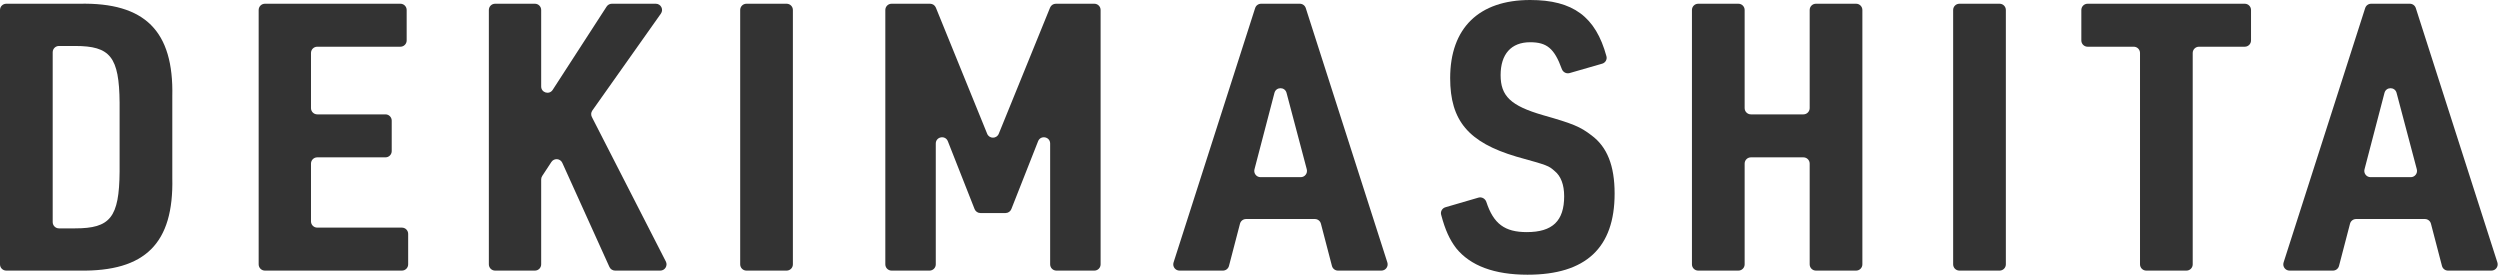
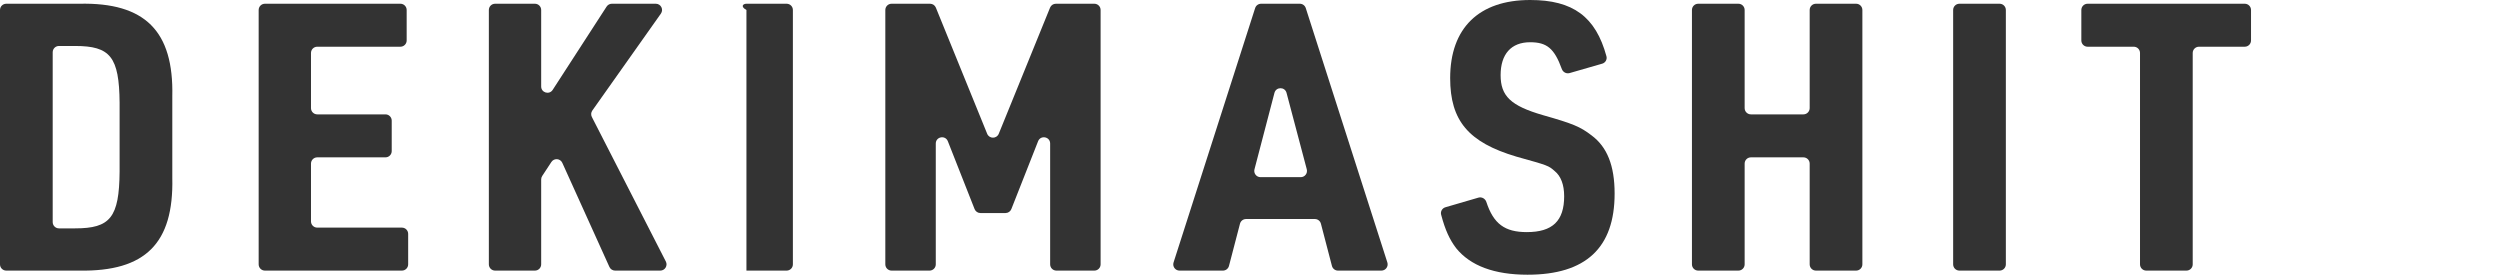
<svg xmlns="http://www.w3.org/2000/svg" width="400" height="44" viewBox="0 0 400 44" fill="none">
-   <path d="M388.952 35.791C388.837 35.351 388.44 35.044 387.985 35.044H376.972C376.517 35.044 376.119 35.351 376.004 35.791L374.241 42.548C374.126 42.989 373.729 43.296 373.274 43.296H366.327C365.65 43.296 365.168 42.636 365.375 41.991L378.428 1.293C378.561 0.879 378.946 0.598 379.38 0.598H385.576C386.011 0.598 386.396 0.879 386.528 1.293L399.581 41.991C399.788 42.636 399.307 43.296 398.629 43.296H391.683C391.228 43.296 390.83 42.989 390.715 42.548L388.952 35.791ZM385.724 28.346C386.38 28.346 386.859 27.724 386.691 27.09L383.451 14.857C383.188 13.864 381.777 13.866 381.517 14.861L378.321 27.093C378.155 27.727 378.633 28.346 379.288 28.346H385.724Z" fill="#333333" />
  <path d="M343.402 43.296C342.85 43.296 342.402 42.848 342.402 42.296V8.475C342.402 7.923 341.955 7.475 341.402 7.475H334.014C333.461 7.475 333.014 7.027 333.014 6.475V1.598C333.014 1.046 333.461 0.598 334.014 0.598H359.163C359.716 0.598 360.163 1.046 360.163 1.598V6.475C360.163 7.027 359.716 7.475 359.163 7.475H351.834C351.282 7.475 350.834 7.923 350.834 8.475V42.296C350.834 42.848 350.387 43.296 349.834 43.296H343.402Z" fill="#333333" />
  <path d="M313.504 43.296C312.951 43.296 312.504 42.848 312.504 42.296V1.598C312.504 1.046 312.951 0.598 313.504 0.598H319.936C320.488 0.598 320.936 1.046 320.936 1.598V42.296C320.936 42.848 320.488 43.296 319.936 43.296H313.504Z" fill="#333333" />
  <path d="M271.711 43.296C271.158 43.296 270.711 42.848 270.711 42.296V1.598C270.711 1.046 271.158 0.598 271.711 0.598H278.143C278.695 0.598 279.143 1.046 279.143 1.598V17.299C279.143 17.852 279.59 18.299 280.143 18.299H288.548C289.1 18.299 289.548 17.852 289.548 17.299V1.598C289.548 1.046 289.996 0.598 290.548 0.598H296.98C297.532 0.598 297.98 1.046 297.98 1.598V42.296C297.98 42.848 297.532 43.296 296.98 43.296H290.548C289.996 43.296 289.548 42.848 289.548 42.296V26.176C289.548 25.624 289.1 25.176 288.548 25.176H280.143C279.59 25.176 279.143 25.624 279.143 26.176V42.296C279.143 42.848 278.695 43.296 278.143 43.296H271.711Z" fill="#333333" />
  <path d="M230.581 34.35C230.445 33.836 230.752 33.312 231.262 33.163L236.546 31.622C237.085 31.465 237.644 31.785 237.818 32.318C238.969 35.824 240.769 37.137 244.285 37.137C248.412 37.137 250.266 35.343 250.266 31.396C250.266 29.542 249.727 28.166 248.77 27.389C247.754 26.492 247.754 26.492 242.611 25.057C234.956 22.784 232.026 19.316 232.026 12.498C232.026 4.485 236.631 0 244.824 0C251.676 0 255.312 2.672 257.031 9.005C257.171 9.518 256.862 10.042 256.352 10.189L251.136 11.692C250.617 11.842 250.076 11.55 249.892 11.042C248.689 7.72 247.465 6.758 244.824 6.758C241.774 6.758 240.099 8.671 240.099 12.02C240.099 15.369 241.714 16.924 246.857 18.419C251.701 19.794 252.837 20.273 254.631 21.648C257.143 23.502 258.339 26.492 258.339 30.977C258.339 39.648 253.734 43.954 244.405 43.954C239.083 43.954 235.255 42.519 232.983 39.708C231.966 38.37 231.237 36.842 230.581 34.35Z" fill="#333333" />
  <path d="M211.347 35.791C211.232 35.351 210.835 35.044 210.38 35.044H199.367C198.912 35.044 198.514 35.351 198.399 35.791L196.636 42.548C196.521 42.989 196.124 43.296 195.669 43.296H188.722C188.044 43.296 187.563 42.636 187.77 41.991L200.823 1.293C200.956 0.879 201.341 0.598 201.775 0.598H207.971C208.406 0.598 208.79 0.879 208.923 1.293L221.976 41.991C222.183 42.636 221.702 43.296 221.024 43.296H214.078C213.623 43.296 213.225 42.989 213.11 42.548L211.347 35.791ZM208.119 28.346C208.775 28.346 209.253 27.724 209.085 27.09L205.846 14.857C205.583 13.864 204.172 13.866 203.912 14.861L200.715 27.093C200.55 27.727 201.028 28.346 201.683 28.346H208.119Z" fill="#333333" />
  <path d="M142.652 43.296C142.1 43.296 141.652 42.848 141.652 42.296V1.598C141.652 1.046 142.1 0.598 142.652 0.598H148.813C149.22 0.598 149.586 0.844 149.739 1.221L157.948 21.404C158.286 22.235 159.463 22.235 159.801 21.404L168.01 1.221C168.163 0.844 168.53 0.598 168.936 0.598H175.097C175.65 0.598 176.097 1.046 176.097 1.598V42.296C176.097 42.848 175.65 43.296 175.097 43.296H169.024C168.472 43.296 168.024 42.848 168.024 42.296V22.965C168.024 21.861 166.499 21.572 166.094 22.599L161.815 33.453C161.665 33.836 161.296 34.087 160.885 34.087H156.864C156.454 34.087 156.085 33.836 155.934 33.453L151.655 22.599C151.251 21.572 149.725 21.861 149.725 22.965V42.296C149.725 42.848 149.277 43.296 148.725 43.296H142.652Z" fill="#333333" />
-   <path d="M119.43 43.296C118.878 43.296 118.43 42.848 118.43 42.296V1.598C118.43 1.046 118.878 0.598 119.43 0.598H125.862C126.414 0.598 126.862 1.046 126.862 1.598V42.296C126.862 42.848 126.414 43.296 125.862 43.296H119.43Z" fill="#333333" />
+   <path d="M119.43 43.296V1.598C118.43 1.046 118.878 0.598 119.43 0.598H125.862C126.414 0.598 126.862 1.046 126.862 1.598V42.296C126.862 42.848 126.414 43.296 125.862 43.296H119.43Z" fill="#333333" />
  <path d="M79.216 43.296C78.664 43.296 78.216 42.848 78.216 42.296V1.598C78.216 1.046 78.664 0.598 79.216 0.598H85.588C86.141 0.598 86.588 1.046 86.588 1.598V13.838C86.588 14.835 87.886 15.218 88.428 14.382L97.057 1.055C97.242 0.77 97.558 0.598 97.897 0.598H104.929C105.74 0.598 106.214 1.513 105.745 2.176L94.772 17.685C94.557 17.989 94.529 18.387 94.698 18.718L106.535 41.84C106.875 42.506 106.392 43.296 105.644 43.296H98.416C98.024 43.296 97.667 43.066 97.505 42.708L89.969 26.055C89.644 25.337 88.655 25.259 88.222 25.918L86.753 28.156C86.646 28.319 86.588 28.509 86.588 28.705V42.296C86.588 42.848 86.141 43.296 85.588 43.296H79.216Z" fill="#333333" />
  <path d="M42.386 43.296C41.834 43.296 41.386 42.848 41.386 42.296V1.598C41.386 1.046 41.834 0.598 42.386 0.598H64.067C64.619 0.598 65.067 1.046 65.067 1.598V6.475C65.067 7.027 64.619 7.475 64.067 7.475H50.758C50.206 7.475 49.758 7.923 49.758 8.475V17.299C49.758 17.852 50.206 18.299 50.758 18.299H61.675C62.227 18.299 62.675 18.747 62.675 19.299V24.176C62.675 24.729 62.227 25.176 61.675 25.176H50.758C50.206 25.176 49.758 25.624 49.758 26.176V35.419C49.758 35.971 50.206 36.419 50.758 36.419H64.306C64.859 36.419 65.306 36.867 65.306 37.419V42.296C65.306 42.848 64.859 43.296 64.306 43.296H42.386Z" fill="#333333" />
  <path d="M1 43.296C0.448 43.296 0 42.848 0 42.296V1.598C0 1.046 0.448 0.598 1 0.598H12.678C23.203 0.359 27.808 4.964 27.568 15.429V28.465C27.808 38.931 23.263 43.475 12.678 43.296H1ZM8.432 35.539C8.432 36.091 8.88 36.539 9.432 36.539H12.02C17.641 36.539 19.077 34.804 19.136 27.449V16.445C19.077 9.09 17.641 7.356 12.02 7.356H9.432C8.88 7.356 8.432 7.803 8.432 8.356V35.539Z" fill="#333333" />
</svg>